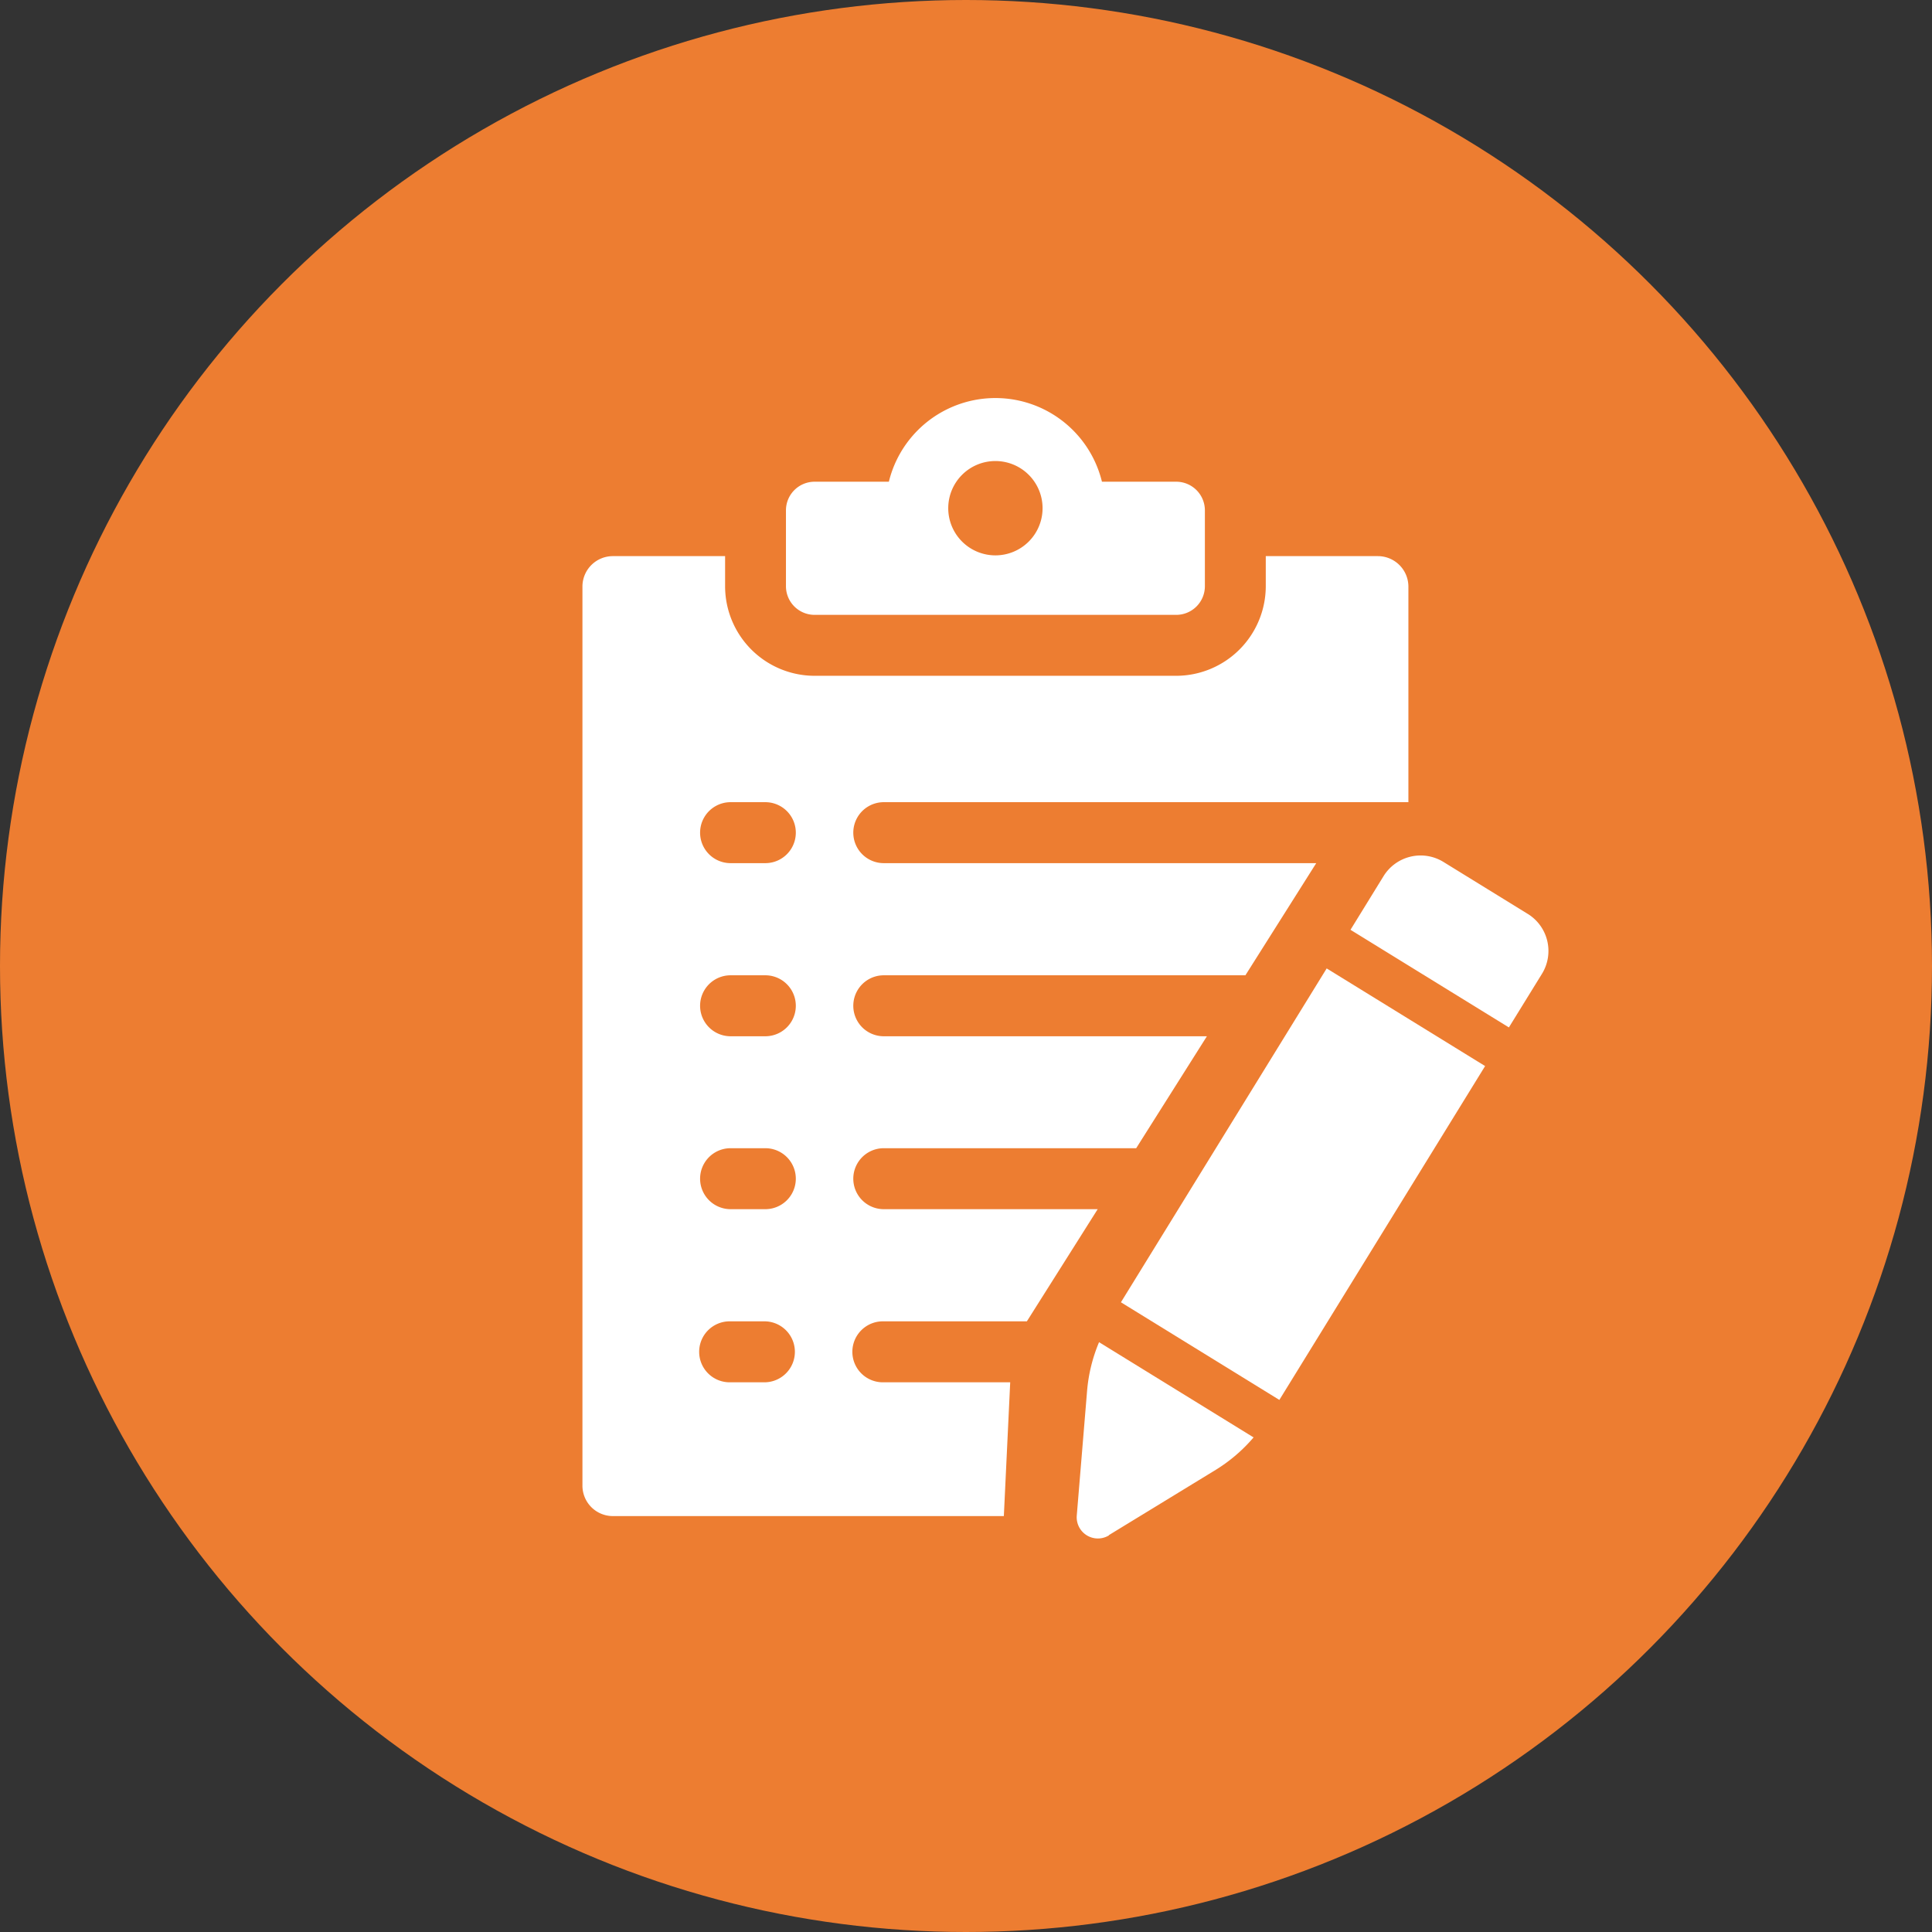
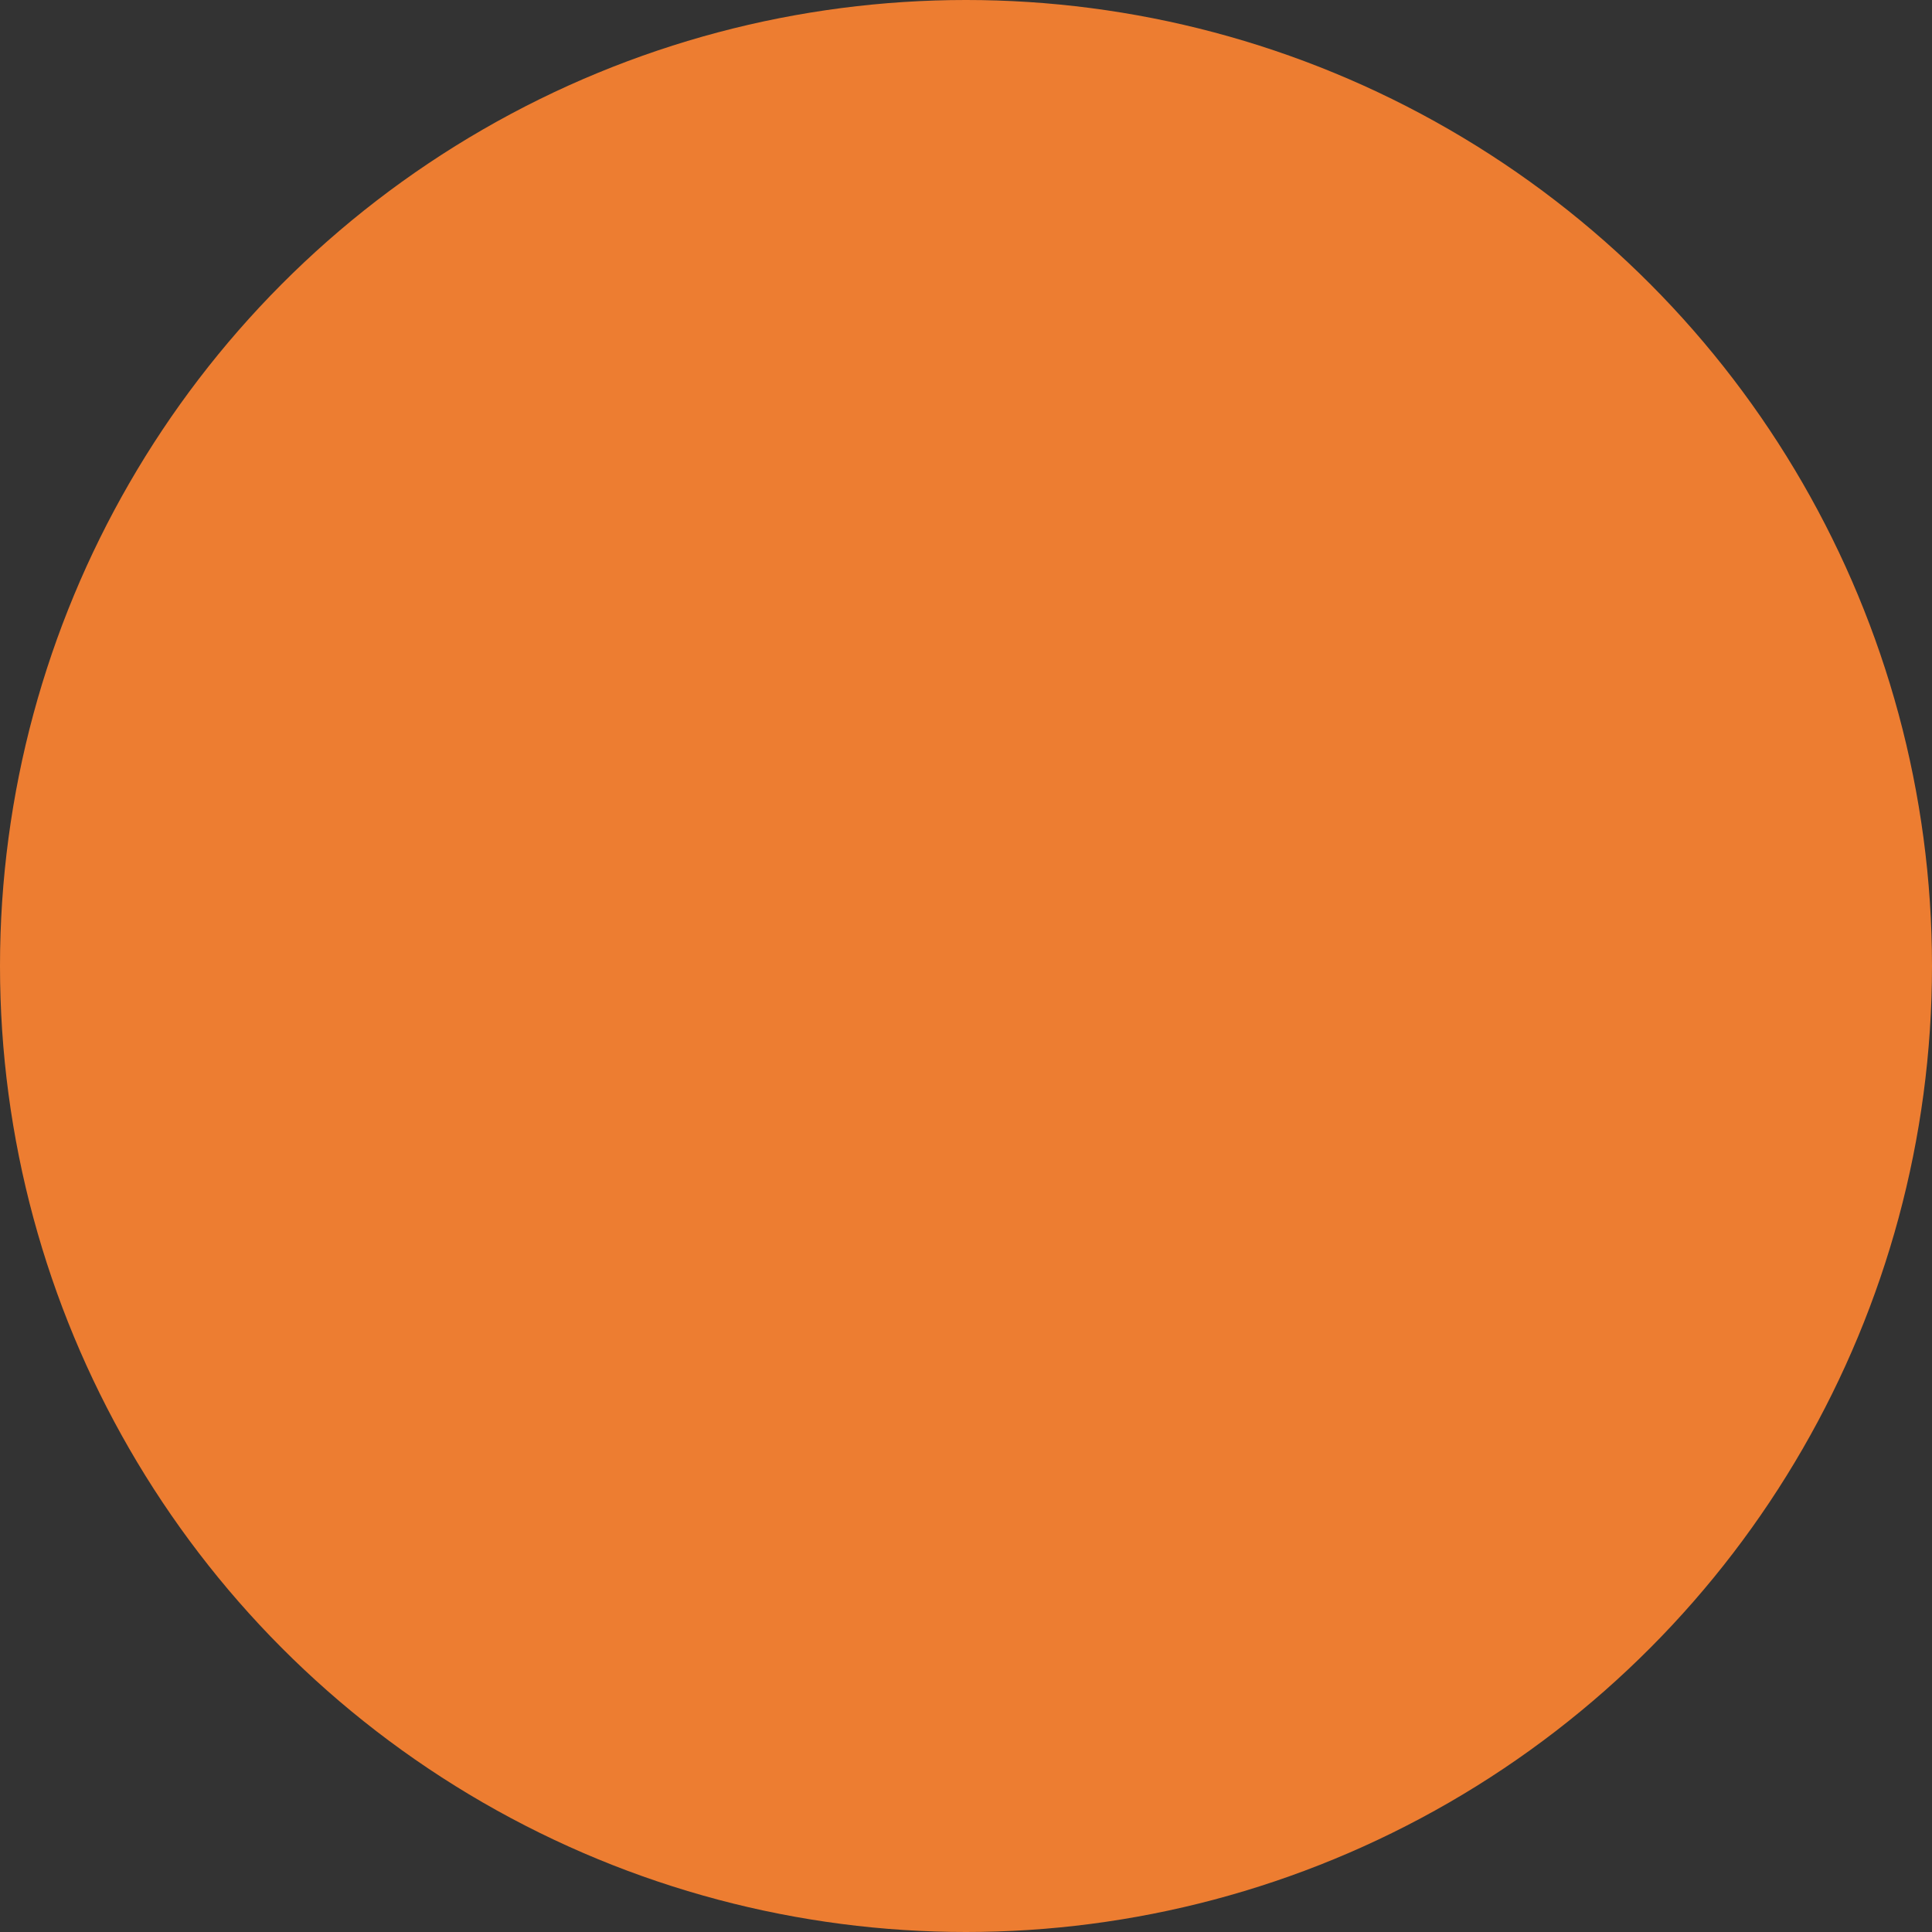
<svg xmlns="http://www.w3.org/2000/svg" width="68" height="68" viewBox="0 0 68 68">
  <rect x="0" y="0" width="68" height="68" fill="#333333" stroke="none" />
  <defs>
    <clipPath id="a">
-       <rect width="34" height="40.128" transform="translate(0 0.001)" fill="none" />
-     </clipPath>
+       </clipPath>
  </defs>
  <g transform="translate(-541 -1660)">
    <circle cx="34" cy="34" r="34" transform="translate(541 1660)" fill="#ed7d31" />
    <g transform="translate(561.5 1674.012)">
-       <rect width="13.803" height="6.55" transform="translate(18.953 31.824) rotate(-58.355)" fill="#fff" />
      <g clip-path="url(#a)">
        <path d="M18.531,40.018l3.765-2.3a5.626,5.626,0,0,0,1.326-1.138l-5.439-3.352a5.628,5.628,0,0,0-.42,1.7l-.364,4.4a.746.746,0,0,0,1.132.7" fill="#fff" />
-         <path d="M33.271,18.154l-2.966-1.828a1.533,1.533,0,0,0-2.109.5l-1.163,1.888,5.575,3.436,1.164-1.887a1.533,1.533,0,0,0-.5-2.109" fill="#fff" />
-         <path d="M6.437,34.64H5.214a1.073,1.073,0,1,1,0-2.145H6.437a1.073,1.073,0,0,1,0,2.145m0-6.093H5.214a1.073,1.073,0,0,1,0-2.146H6.437a1.073,1.073,0,0,1,0,2.146m0-6.086H5.214a1.073,1.073,0,1,1,0-2.146H6.437a1.073,1.073,0,0,1,0,2.146m0-6.093H5.214a1.073,1.073,0,1,1,0-2.146H6.437a1.073,1.073,0,0,1,0,2.146M8.171,7.629H20.9a1.009,1.009,0,0,0,1.008-1.008V3.951A1.009,1.009,0,0,0,20.9,2.943H18.285a3.86,3.86,0,0,0-7.5,0H8.171A1.008,1.008,0,0,0,7.163,3.951v2.67A1.008,1.008,0,0,0,8.171,7.629m6.364-5.414a1.66,1.66,0,1,1-1.66,1.659,1.659,1.659,0,0,1,1.66-1.659M10.606,34.64a1.073,1.073,0,1,1,0-2.145h5.036l2.493-3.948H10.606a1.073,1.073,0,0,1,0-2.146H19.49l2.489-3.94H10.606a1.073,1.073,0,0,1,0-2.146H23.334l2.493-3.947H10.606a1.073,1.073,0,0,1,0-2.146H29.071V6.634A1.075,1.075,0,0,0,28,5.562H24.051V6.62A3.159,3.159,0,0,1,20.9,9.774H8.174A3.154,3.154,0,0,1,5.021,6.62V5.562H1.073A1.071,1.071,0,0,0,0,6.634V38.277a1.071,1.071,0,0,0,1.073,1.072H14.832l.224-4.709Z" fill="#fff" />
      </g>
    </g>
  </g>
</svg>